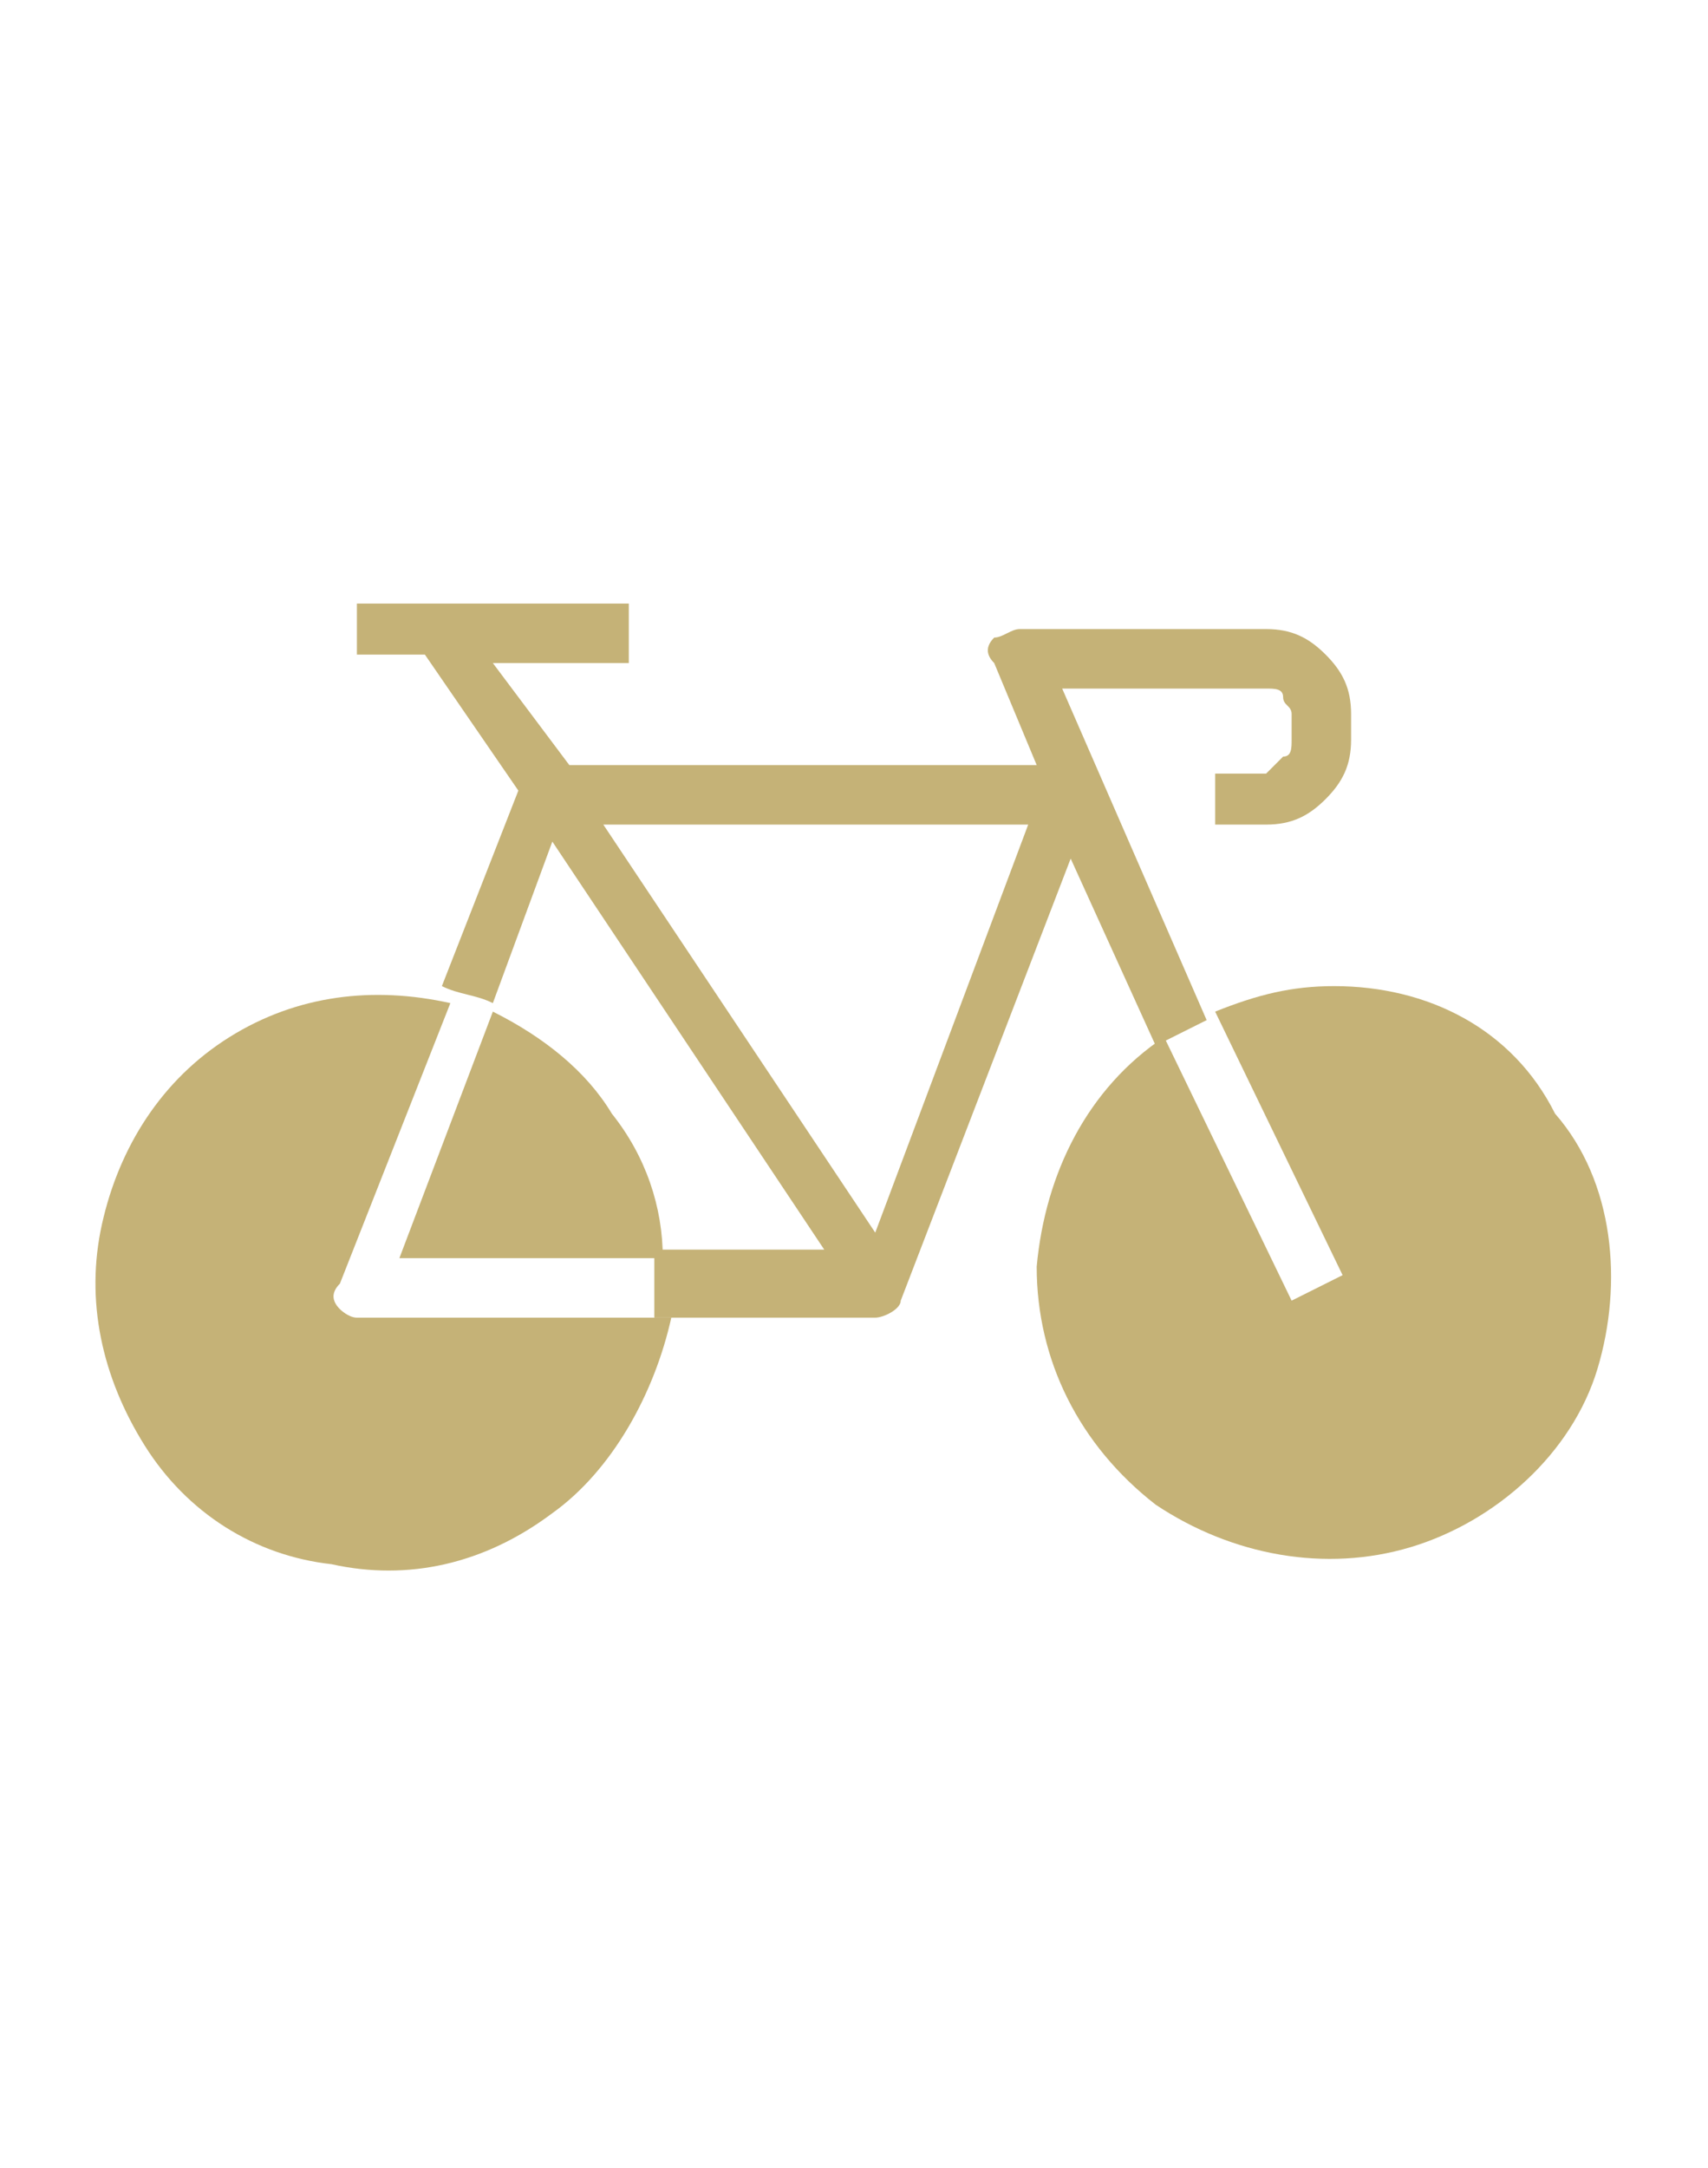
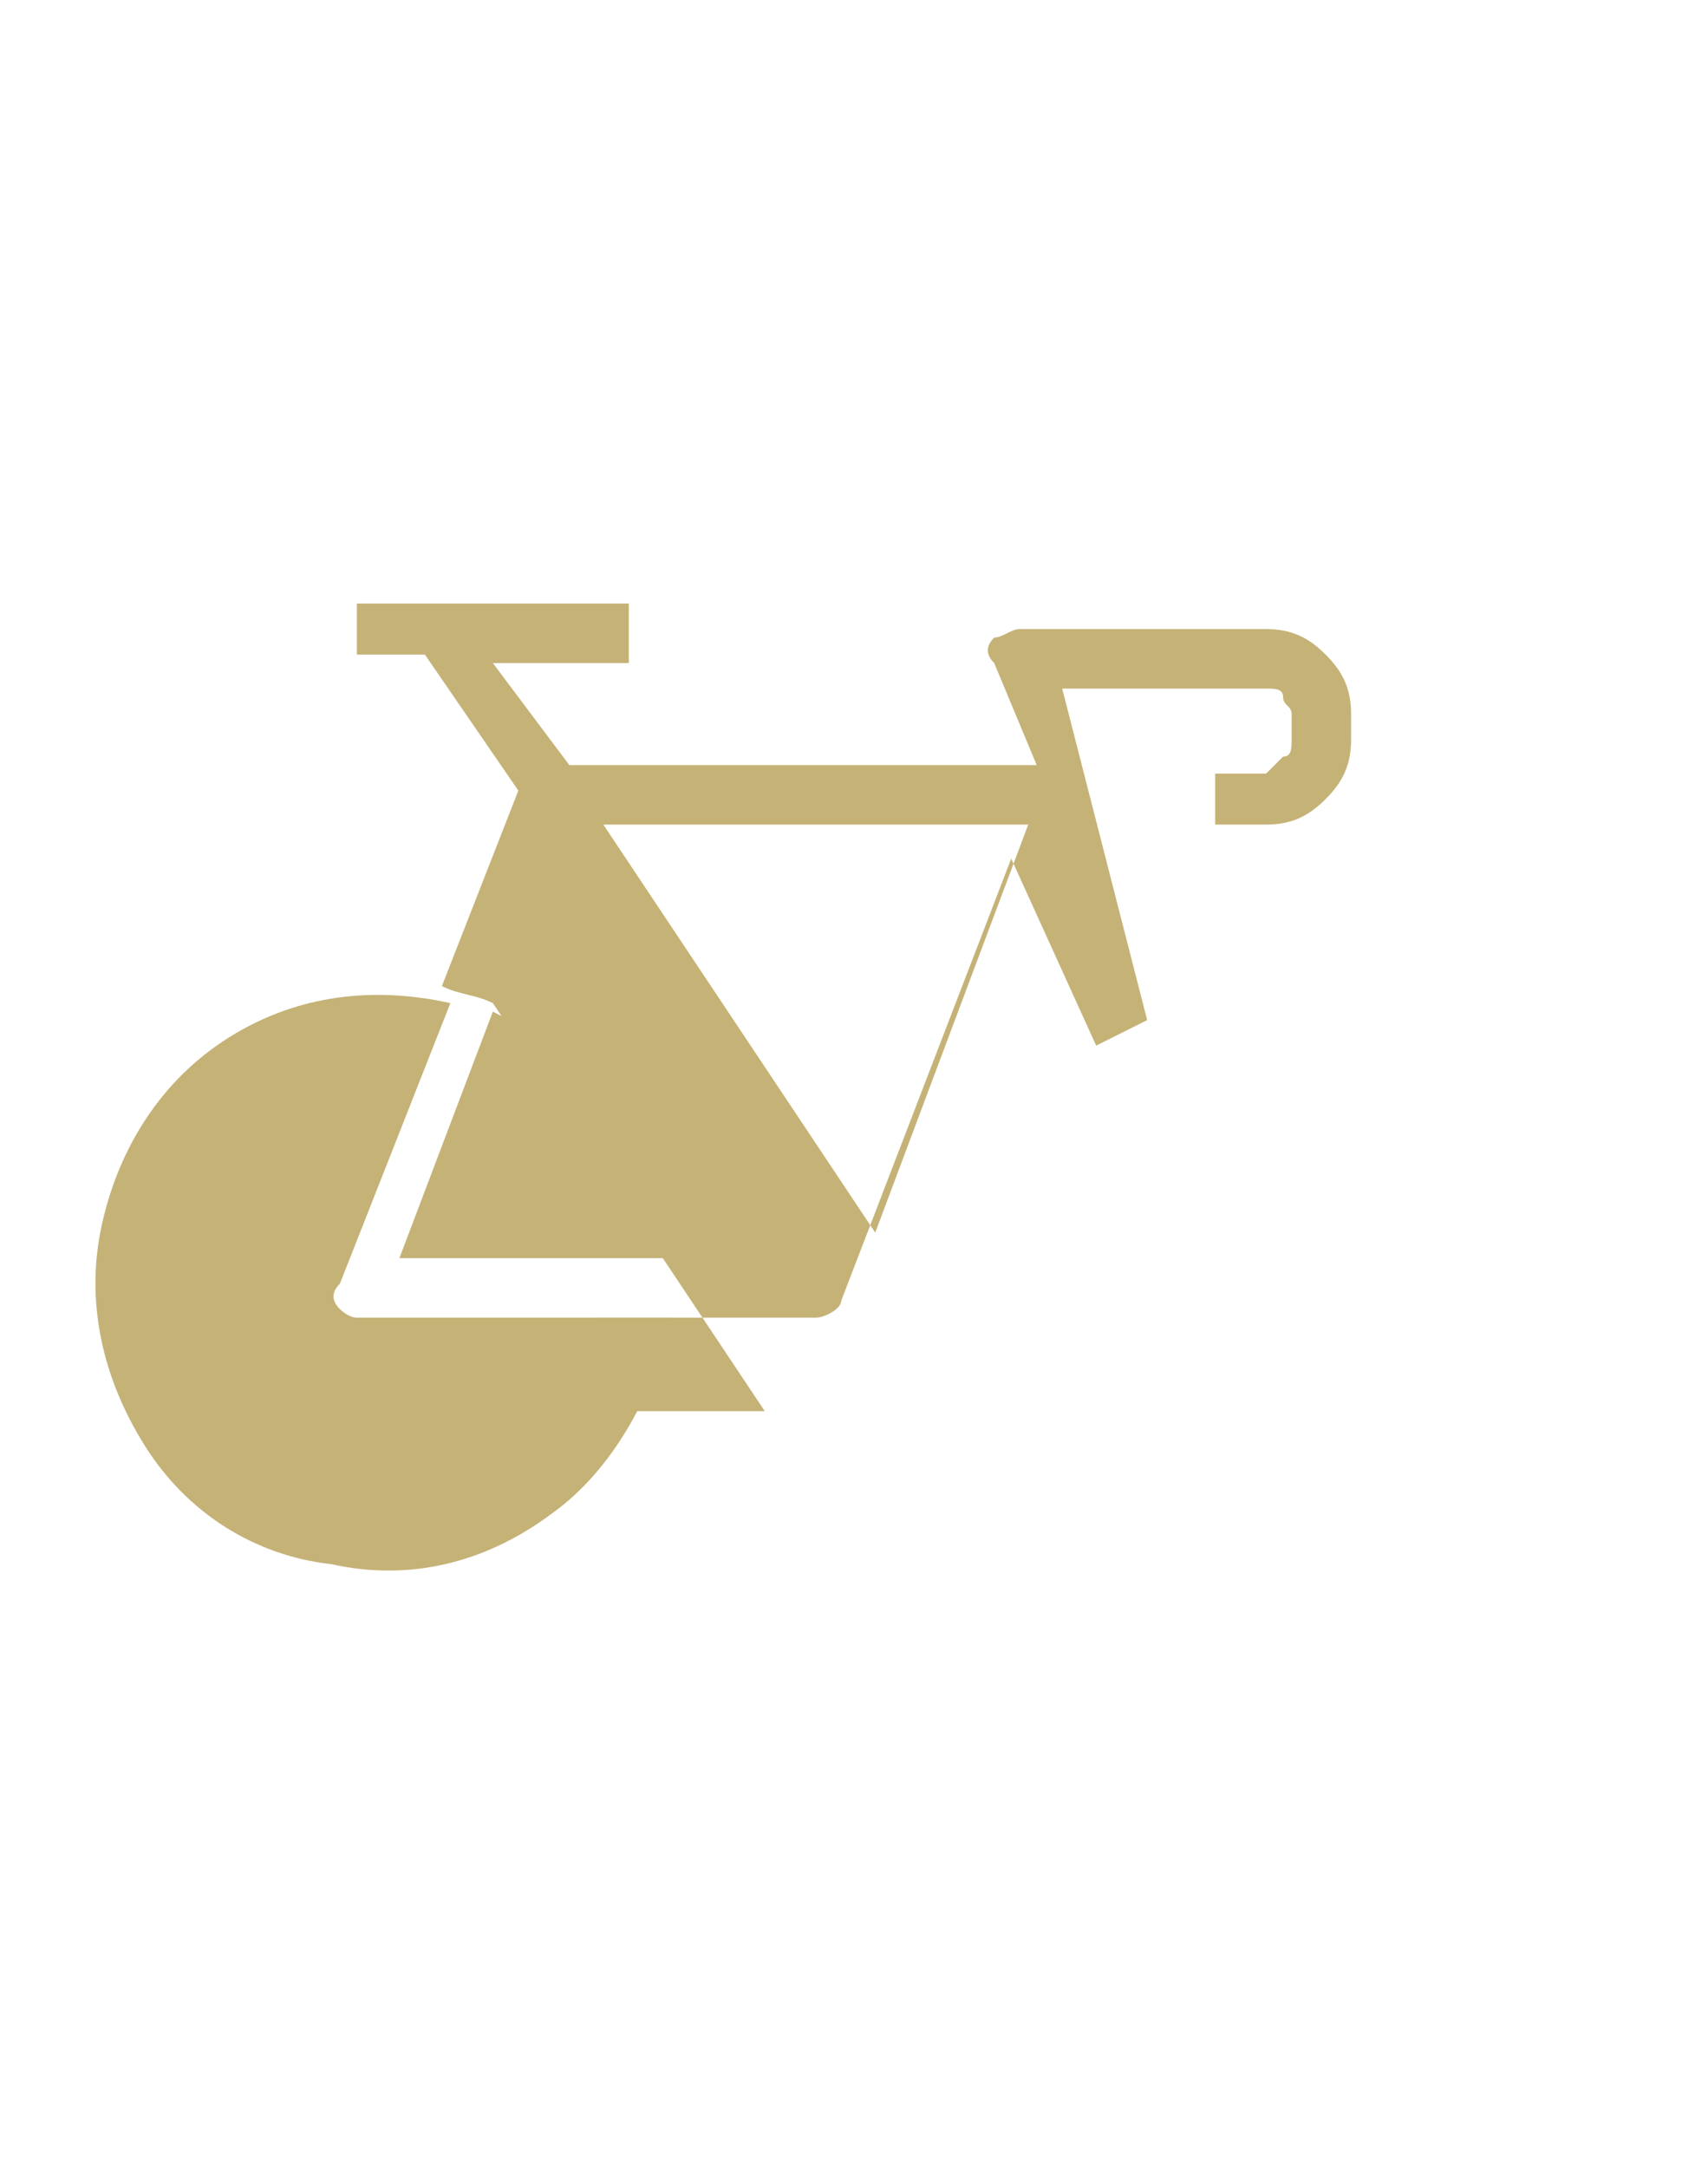
<svg xmlns="http://www.w3.org/2000/svg" version="1.1" x="0px" y="0px" viewBox="0 0 20.1 25.5" style="enable-background:new 0 0 20.1 25.5;" xml:space="preserve">
  <style type="text/css">
	.st0{display:none;}
	.st1{display:inline;}
	.st2{fill:#C5B277;}
</style>
  <g id="Layer_2_00000087388713515950381140000011153756644279620246_" class="st0">
    <g id="Layer_1-2" class="st1">
-       <polygon class="st2" points="16.2,0.4 16.2,3.7 19.7,3.7   " />
-       <path class="st2" d="M18,6.5H2.1V5.8H18V6.5z M18,8.8H2.1V8.1H18V8.8z M18,11.1H2.1v-0.7H18V11.1z M18,13.3H2.1v-0.7H18V13.3z     M18,15.6H2.1v-0.7H18V15.6z M18,17.9H2.1v-0.7H18V17.9z M10,20.1H2.1v-0.7H10C10,19.4,10,20.1,10,20.1z M10,22.4H2.1v-0.7H10    C10,21.7,10,22.4,10,22.4z M2.1,3.5H10v0.7H2.1V3.5z M19.7,4.4h-3.5c-0.4,0-0.7-0.3-0.7-0.7V0H1.3C0.6,0,0,0.6,0,1.3v22.8    c0,0.7,0.6,1.3,1.3,1.3h17.4c0.7,0,1.3-0.6,1.3-1.3V4.4L19.7,4.4L19.7,4.4z" />
-     </g>
+       </g>
  </g>
  <g id="Layer_3">
    <g id="Layer_1-2_00000020365354936197309300000015958671881142795177_">
      <path class="st2" d="M4,15.4c-0.1-0.1-0.1-0.2,0-0.3l1.3-3.3c-0.9-0.2-1.8-0.1-2.6,0.4c-0.8,0.5-1.3,1.3-1.5,2.2    c-0.2,0.9,0,1.8,0.5,2.6c0.5,0.8,1.3,1.3,2.2,1.4c0.9,0.2,1.8,0,2.6-0.6c0.7-0.5,1.2-1.4,1.4-2.3H4.2C4.1,15.5,4,15.4,4,15.4    L4,15.4z" />
      <path class="st2" d="M7.8,14.8c0-0.6-0.2-1.2-0.6-1.7c-0.3-0.5-0.8-0.9-1.4-1.2l-1.1,2.9C4.7,14.8,7.8,14.8,7.8,14.8z" />
-       <path class="st2" d="M15.7,11.6c-0.5,0-0.9,0.1-1.4,0.3l1.5,3.1l-0.6,0.3l-1.5-3.1c-0.9,0.6-1.4,1.6-1.5,2.7    c0,1.1,0.5,2.1,1.4,2.8c0.9,0.6,2,0.8,3,0.5c1-0.3,1.9-1.1,2.2-2.1c0.3-1,0.2-2.2-0.5-3C17.8,12.1,16.8,11.6,15.7,11.6L15.7,11.6    L15.7,11.6z" />
-       <path class="st2" d="M10.3,14.5L7.1,9.7h5C12.1,9.7,10.3,14.5,10.3,14.5z M12.5,8.1h2.4c0.1,0,0.2,0,0.2,0.1s0.1,0.1,0.1,0.2v0.3    c0,0.1,0,0.2-0.1,0.2C15,9,14.9,9.1,14.9,9.1h-0.6v0.6h0.6c0.3,0,0.5-0.1,0.7-0.3c0.2-0.2,0.3-0.4,0.3-0.7V8.4    c0-0.3-0.1-0.5-0.3-0.7c-0.2-0.2-0.4-0.3-0.7-0.3H12c-0.1,0-0.2,0.1-0.3,0.1c-0.1,0.1-0.1,0.2,0,0.3L12.2,9H6.7L5.8,7.8h1.6V7.1    H4.2v0.6H5l1.1,1.6l-0.9,2.3c0.2,0.1,0.4,0.1,0.6,0.2l0.7-1.9l3.2,4.8h-2V15c0,0.2,0,0.3,0,0.5h2.6c0.1,0,0.3-0.1,0.3-0.2l2-5.2    l1,2.2c0.2-0.1,0.4-0.2,0.6-0.3L12.5,8.1L12.5,8.1z" />
+       <path class="st2" d="M10.3,14.5L7.1,9.7h5C12.1,9.7,10.3,14.5,10.3,14.5z M12.5,8.1h2.4c0.1,0,0.2,0,0.2,0.1s0.1,0.1,0.1,0.2v0.3    c0,0.1,0,0.2-0.1,0.2C15,9,14.9,9.1,14.9,9.1h-0.6v0.6h0.6c0.3,0,0.5-0.1,0.7-0.3c0.2-0.2,0.3-0.4,0.3-0.7V8.4    c0-0.3-0.1-0.5-0.3-0.7c-0.2-0.2-0.4-0.3-0.7-0.3H12c-0.1,0-0.2,0.1-0.3,0.1c-0.1,0.1-0.1,0.2,0,0.3L12.2,9H6.7L5.8,7.8h1.6V7.1    H4.2v0.6H5l1.1,1.6l-0.9,2.3c0.2,0.1,0.4,0.1,0.6,0.2l3.2,4.8h-2V15c0,0.2,0,0.3,0,0.5h2.6c0.1,0,0.3-0.1,0.3-0.2l2-5.2    l1,2.2c0.2-0.1,0.4-0.2,0.6-0.3L12.5,8.1L12.5,8.1z" />
    </g>
  </g>
</svg>